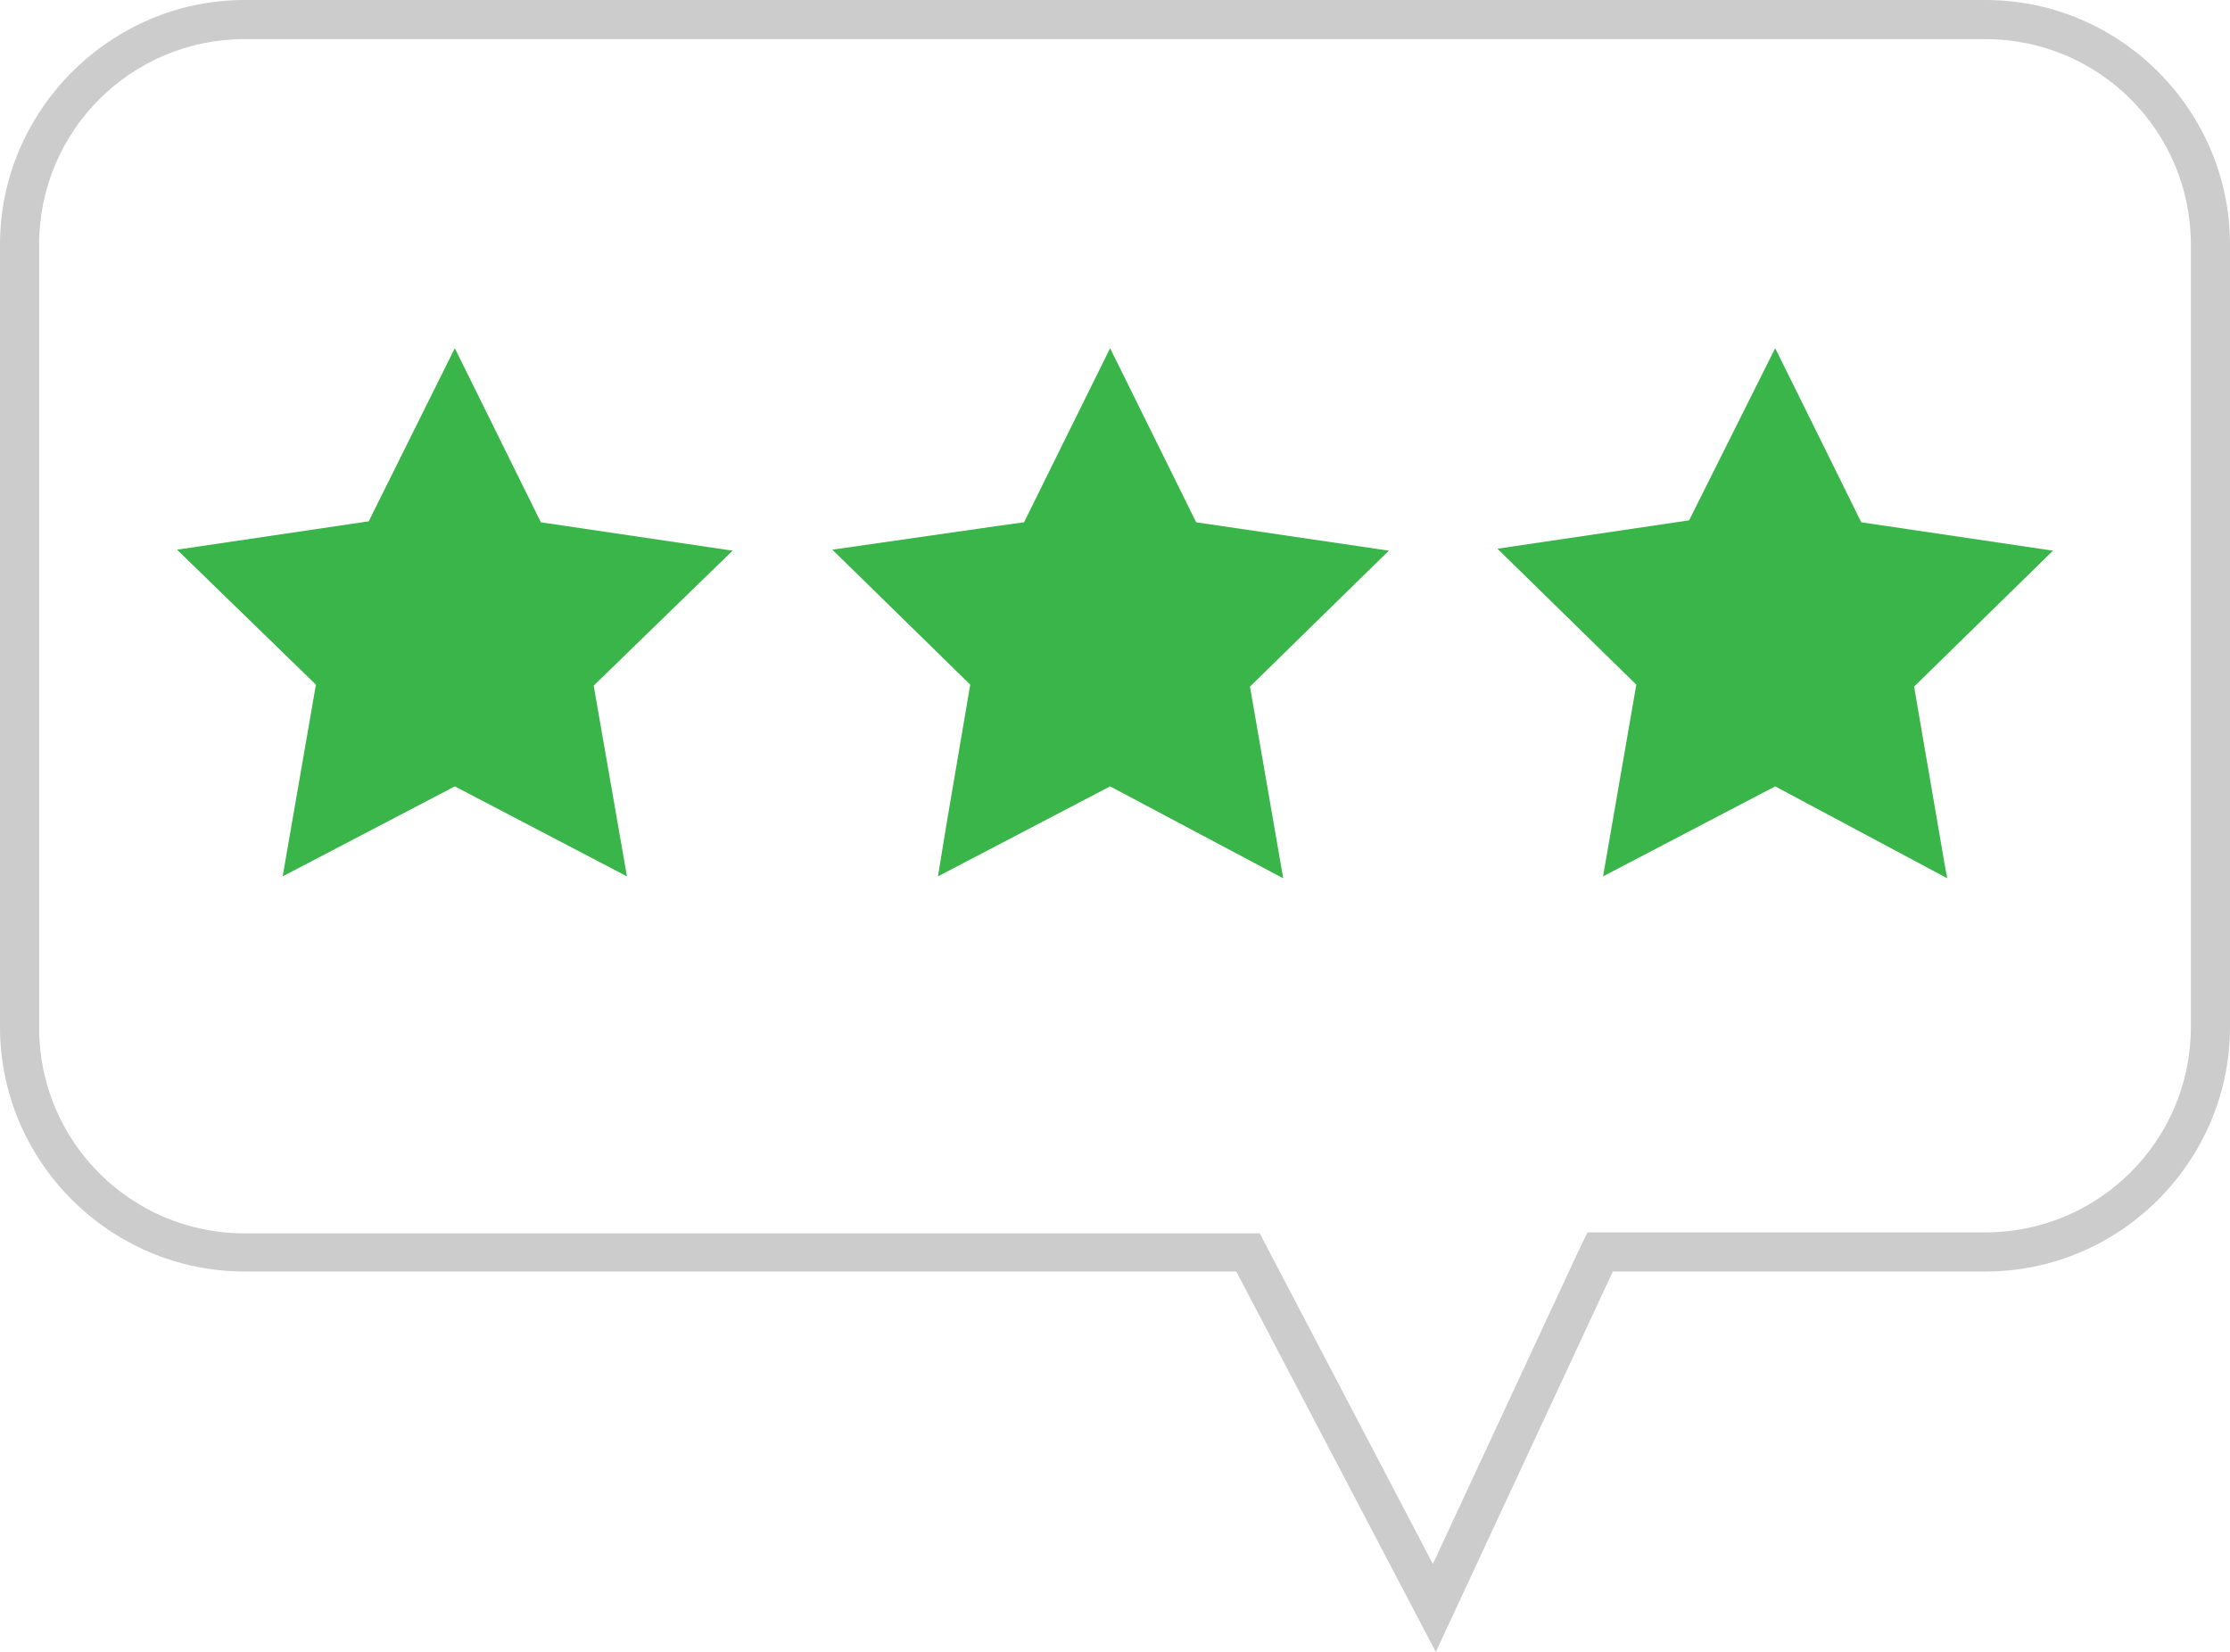
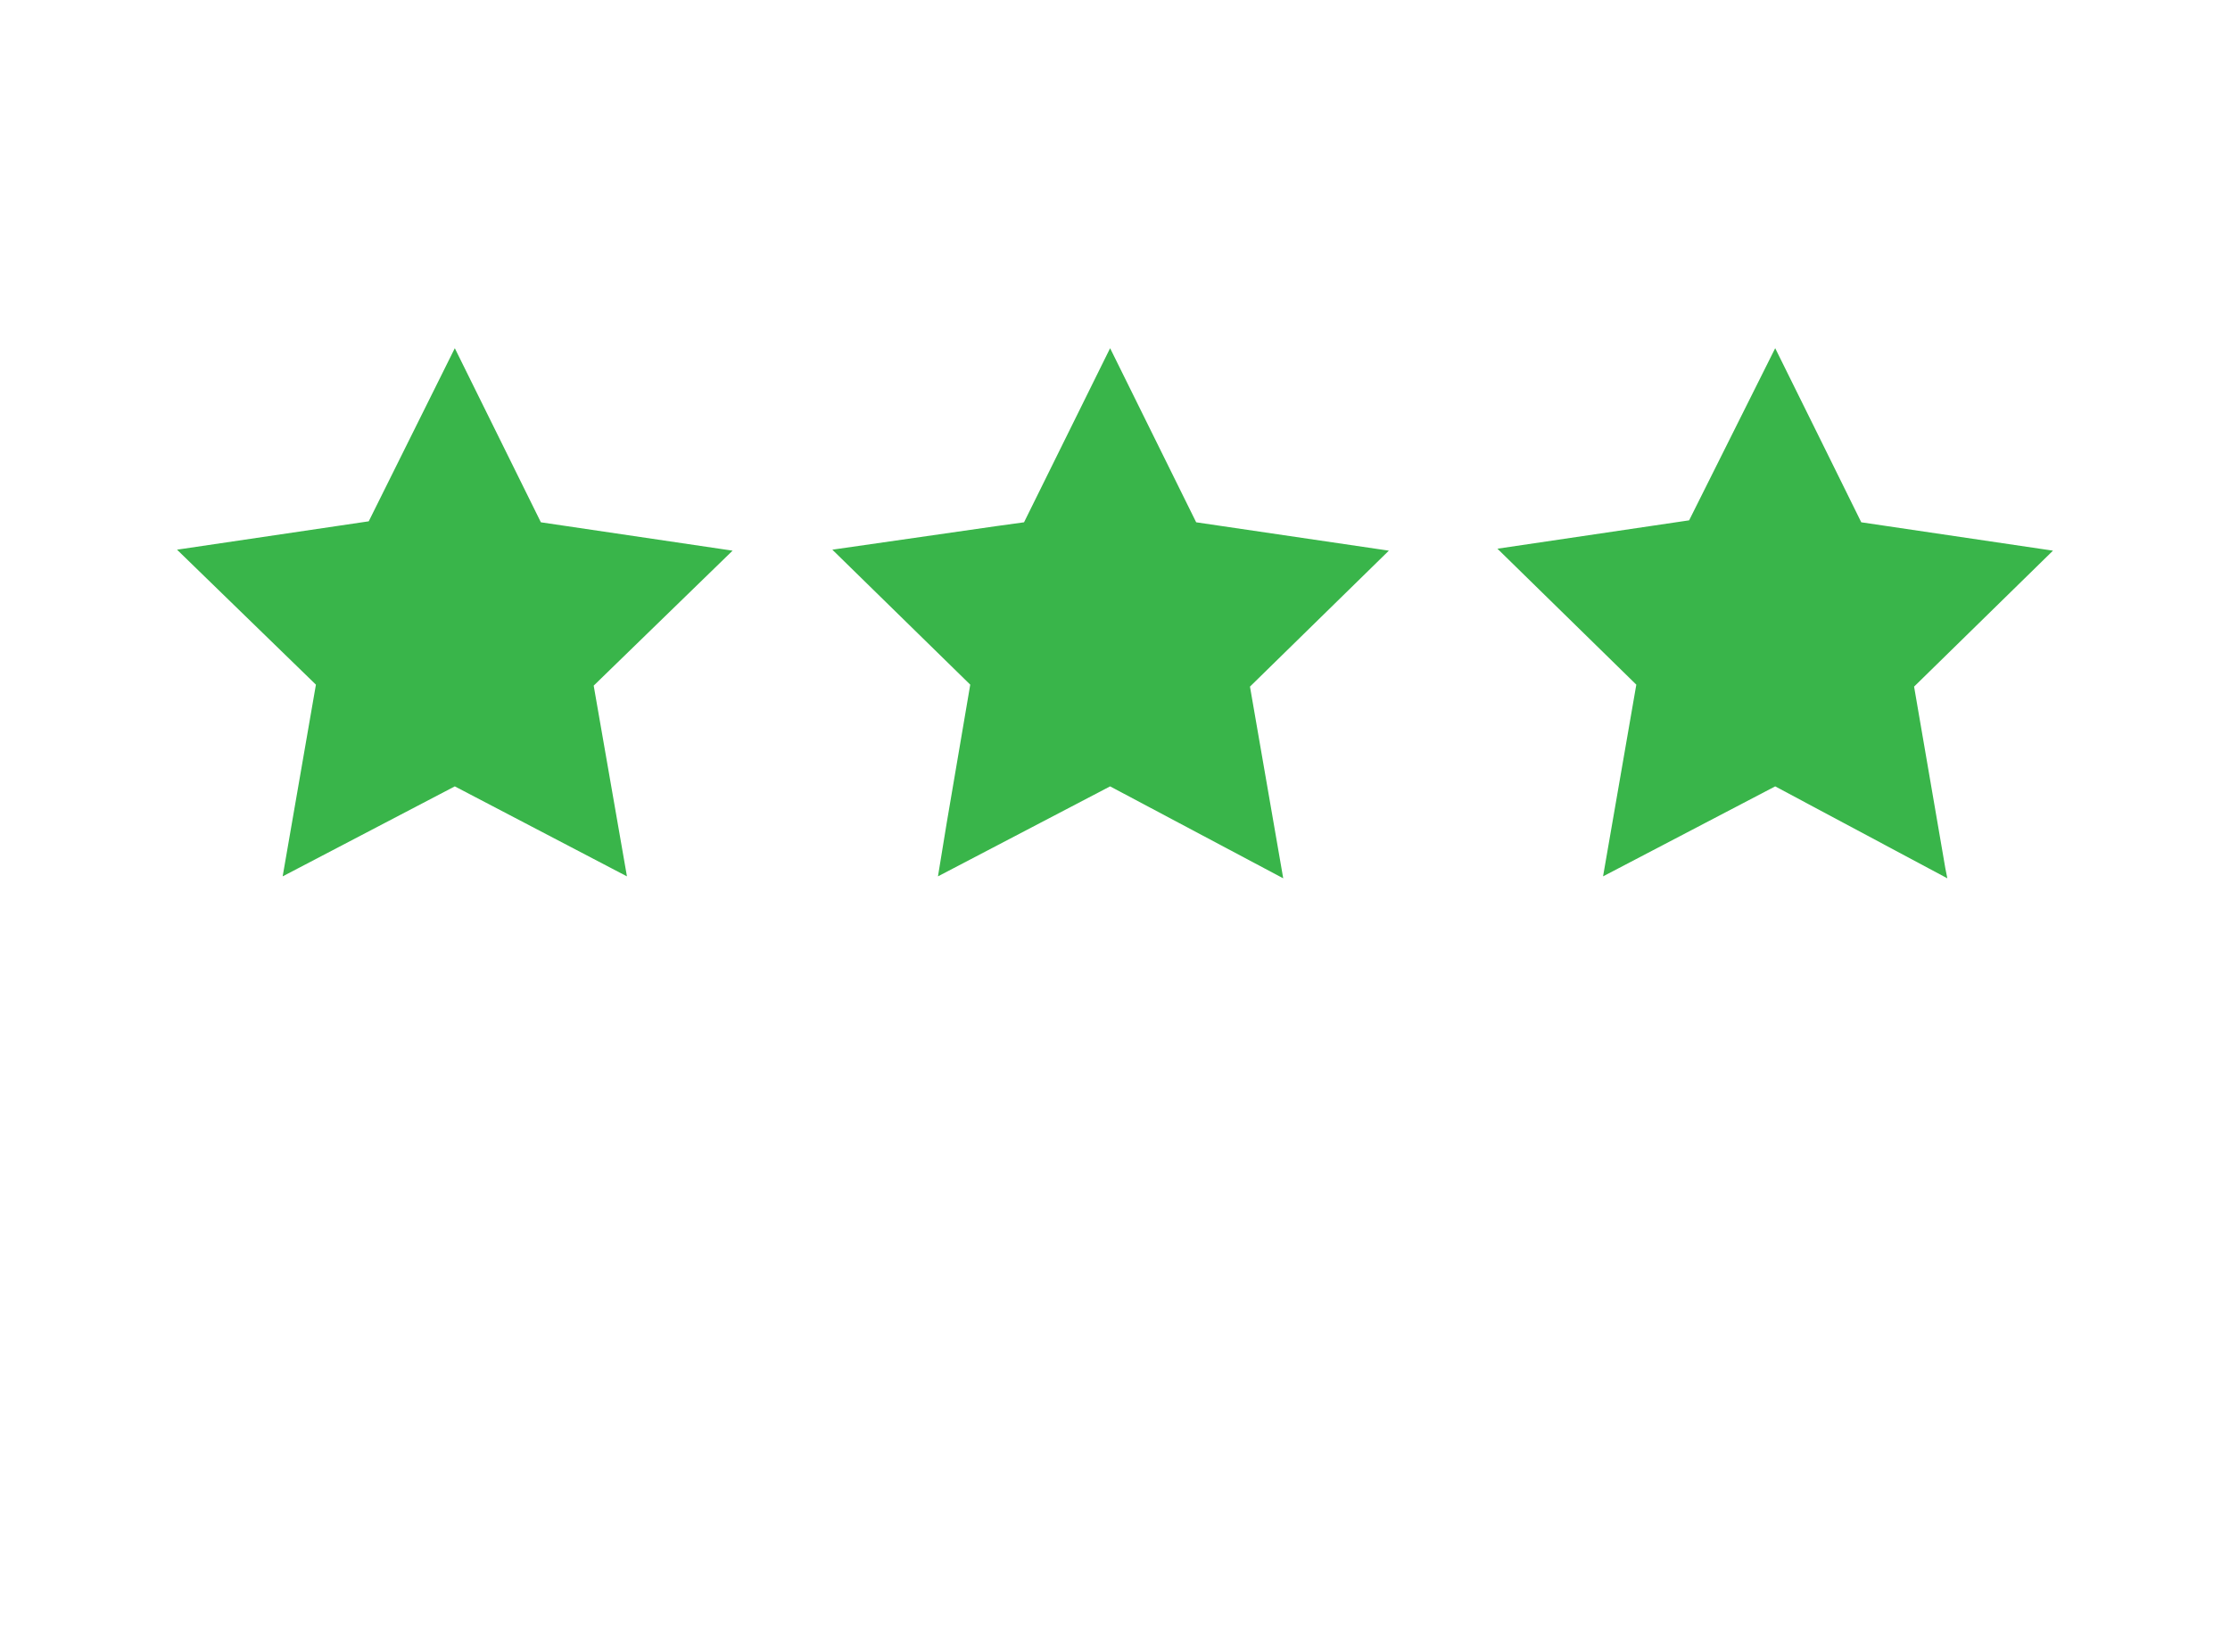
<svg xmlns="http://www.w3.org/2000/svg" viewBox="0 0 228 168.9">
-   <path d="M203 4c11.6 0 21 9.4 21 21v80c0 11.6-9.4 21-21 21h-40.7l-1.1 2.3-14.7 31.6-17.7-33.8H25c-11.6 0-21-9.4-21-21V25C4 13.4 13.4 4 25 4h178m0-4H25C11.3 0 0 11.3 0 25v80c0 13.8 11.3 25 25 25h101.4l20.4 38.9 18.1-38.9H203c13.8 0 25-11.3 25-25V25c0-13.7-11.2-25-25-25z" fill="#ccc" />
  <path d="M46.5 80.4l-17.6 9.2L32.3 70 18.1 56.2l19.6-2.9 8.8-17.7 8.8 17.8 19.6 2.9-14.2 13.8 3.4 19.5zm67 0l-17.6 9.2.9-5.5L99.2 70 85.1 56.2l16.7-2.4 2.9-.4 8.8-17.8 8.8 17.8 19.7 2.9-14.2 13.9 3.4 19.6zm50.4 9.2l3.4-19.6-14.2-13.9 19.6-2.9 8.8-17.6 4.8 9.7 4 8.1 19.6 2.9-14.2 13.9 3.2 18.6.2 1-17.6-9.4z" fill="#39b54a" />
</svg>